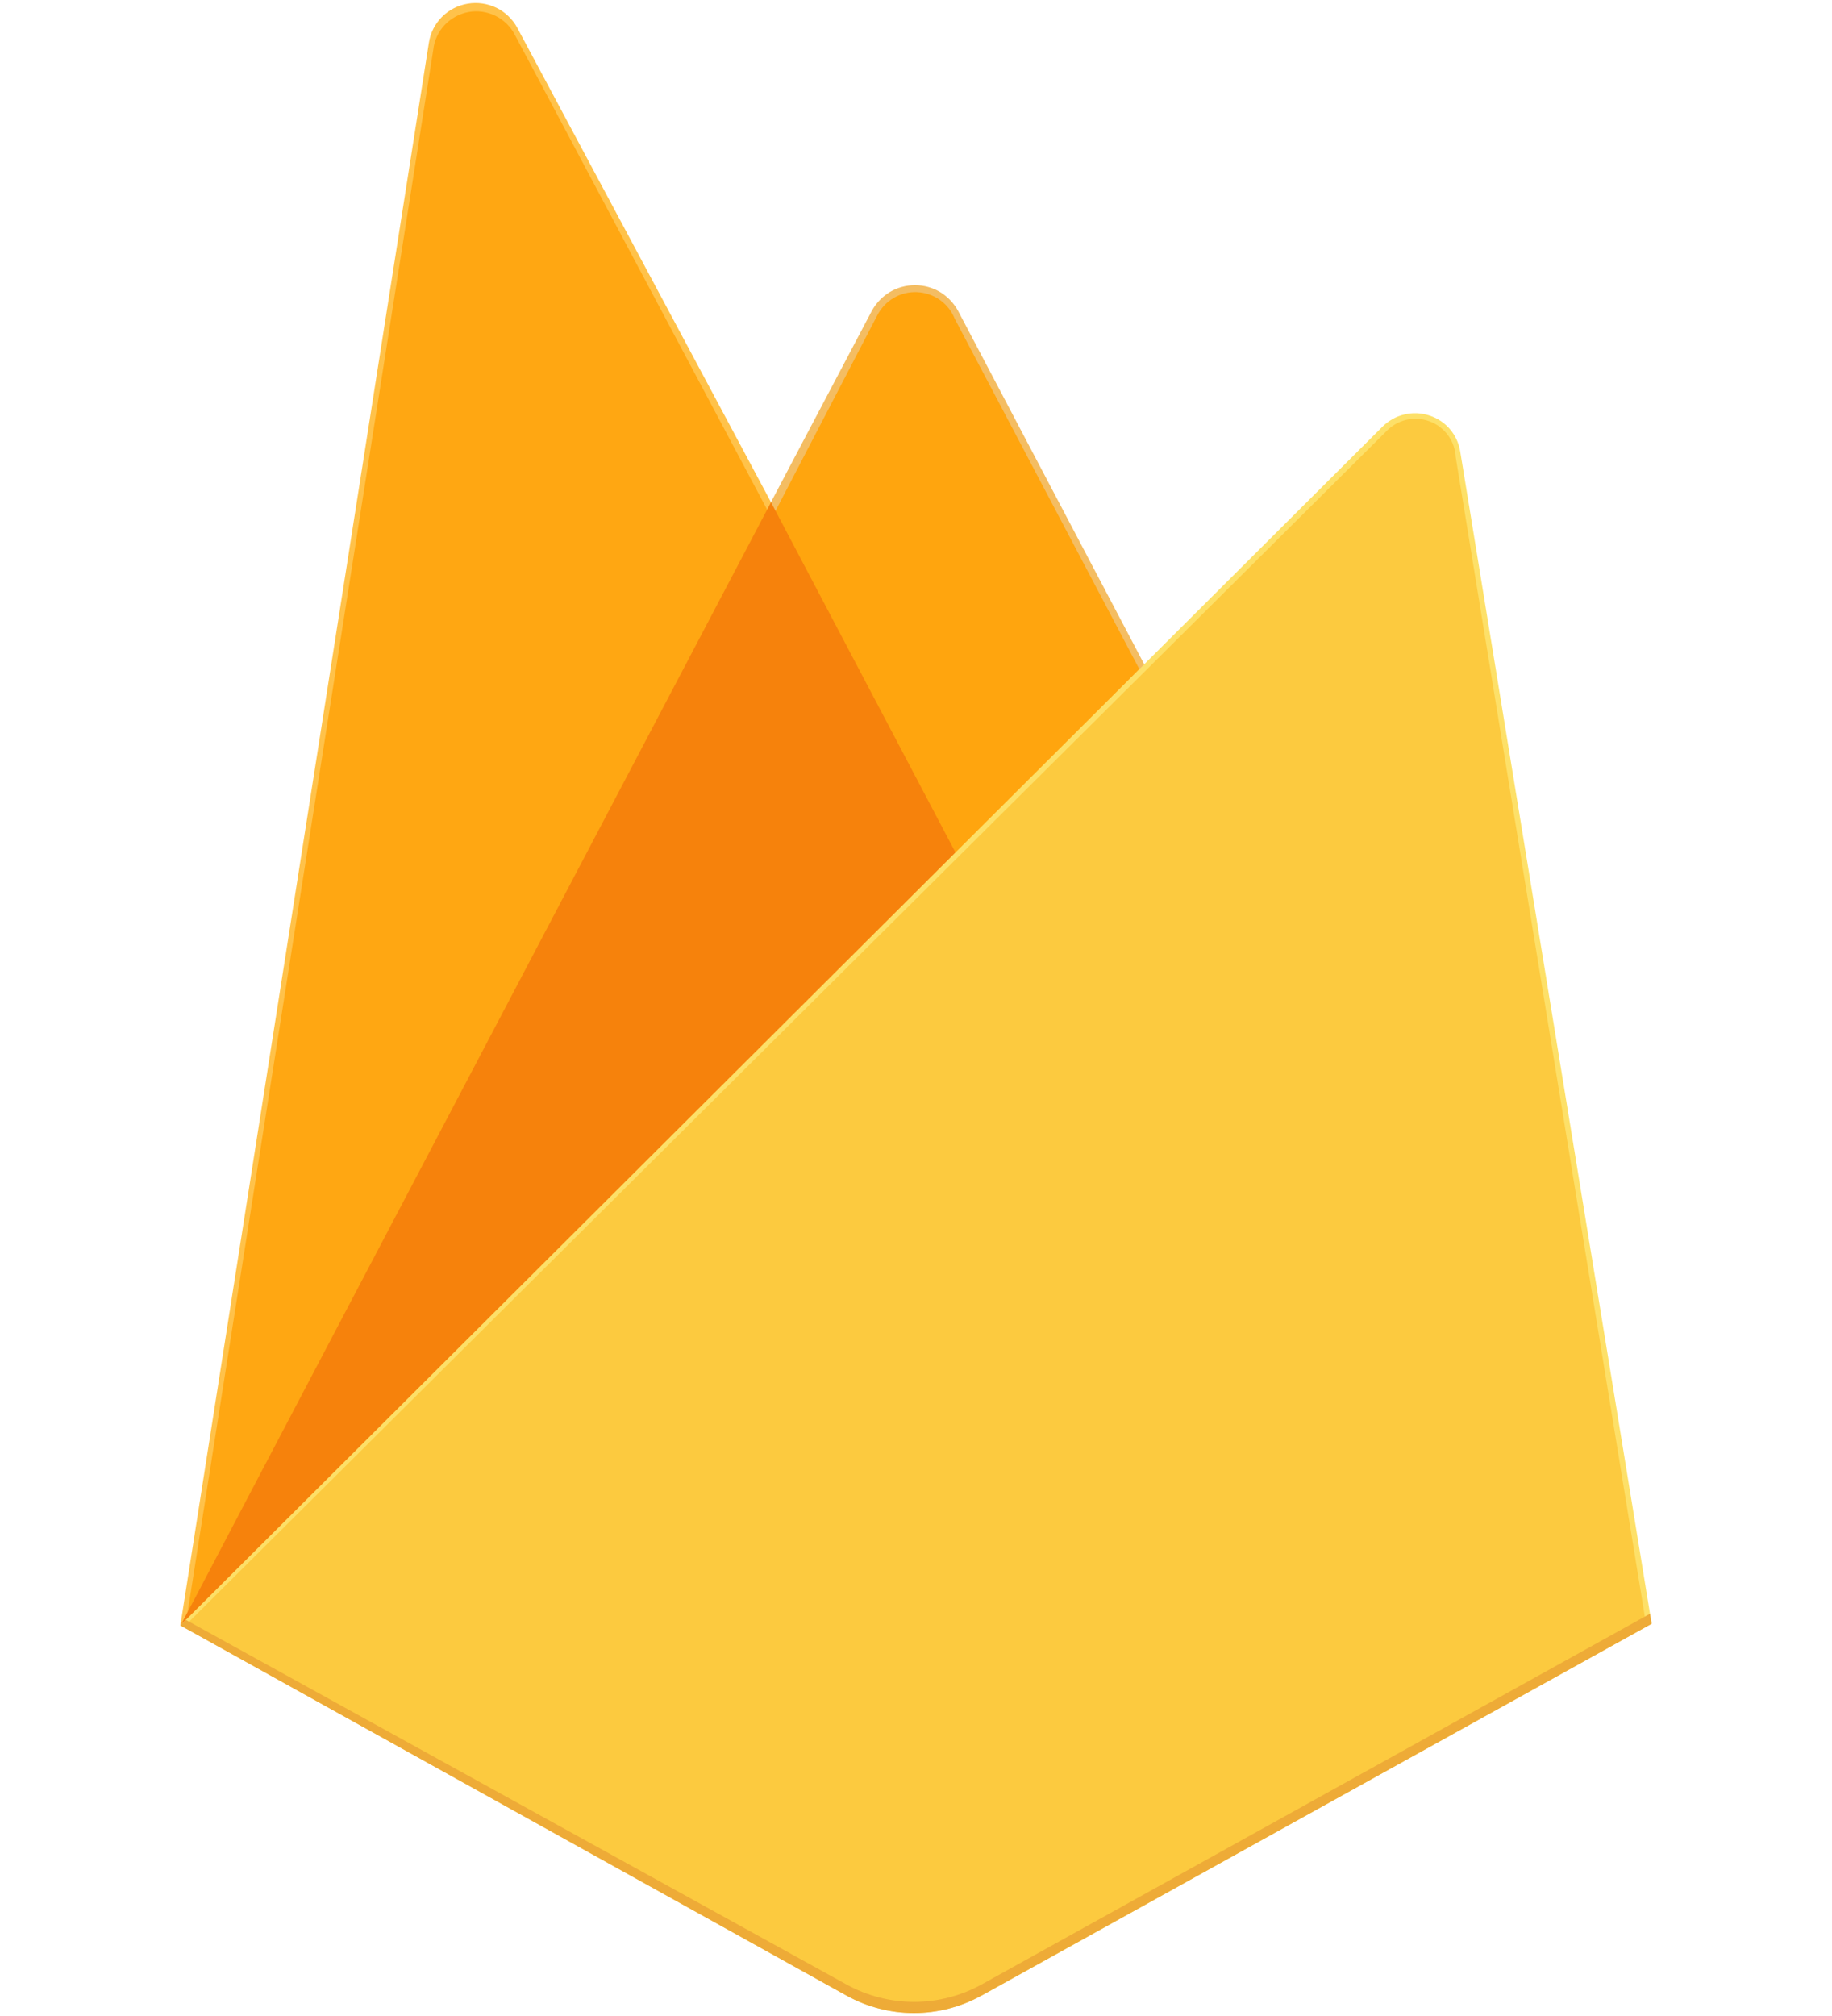
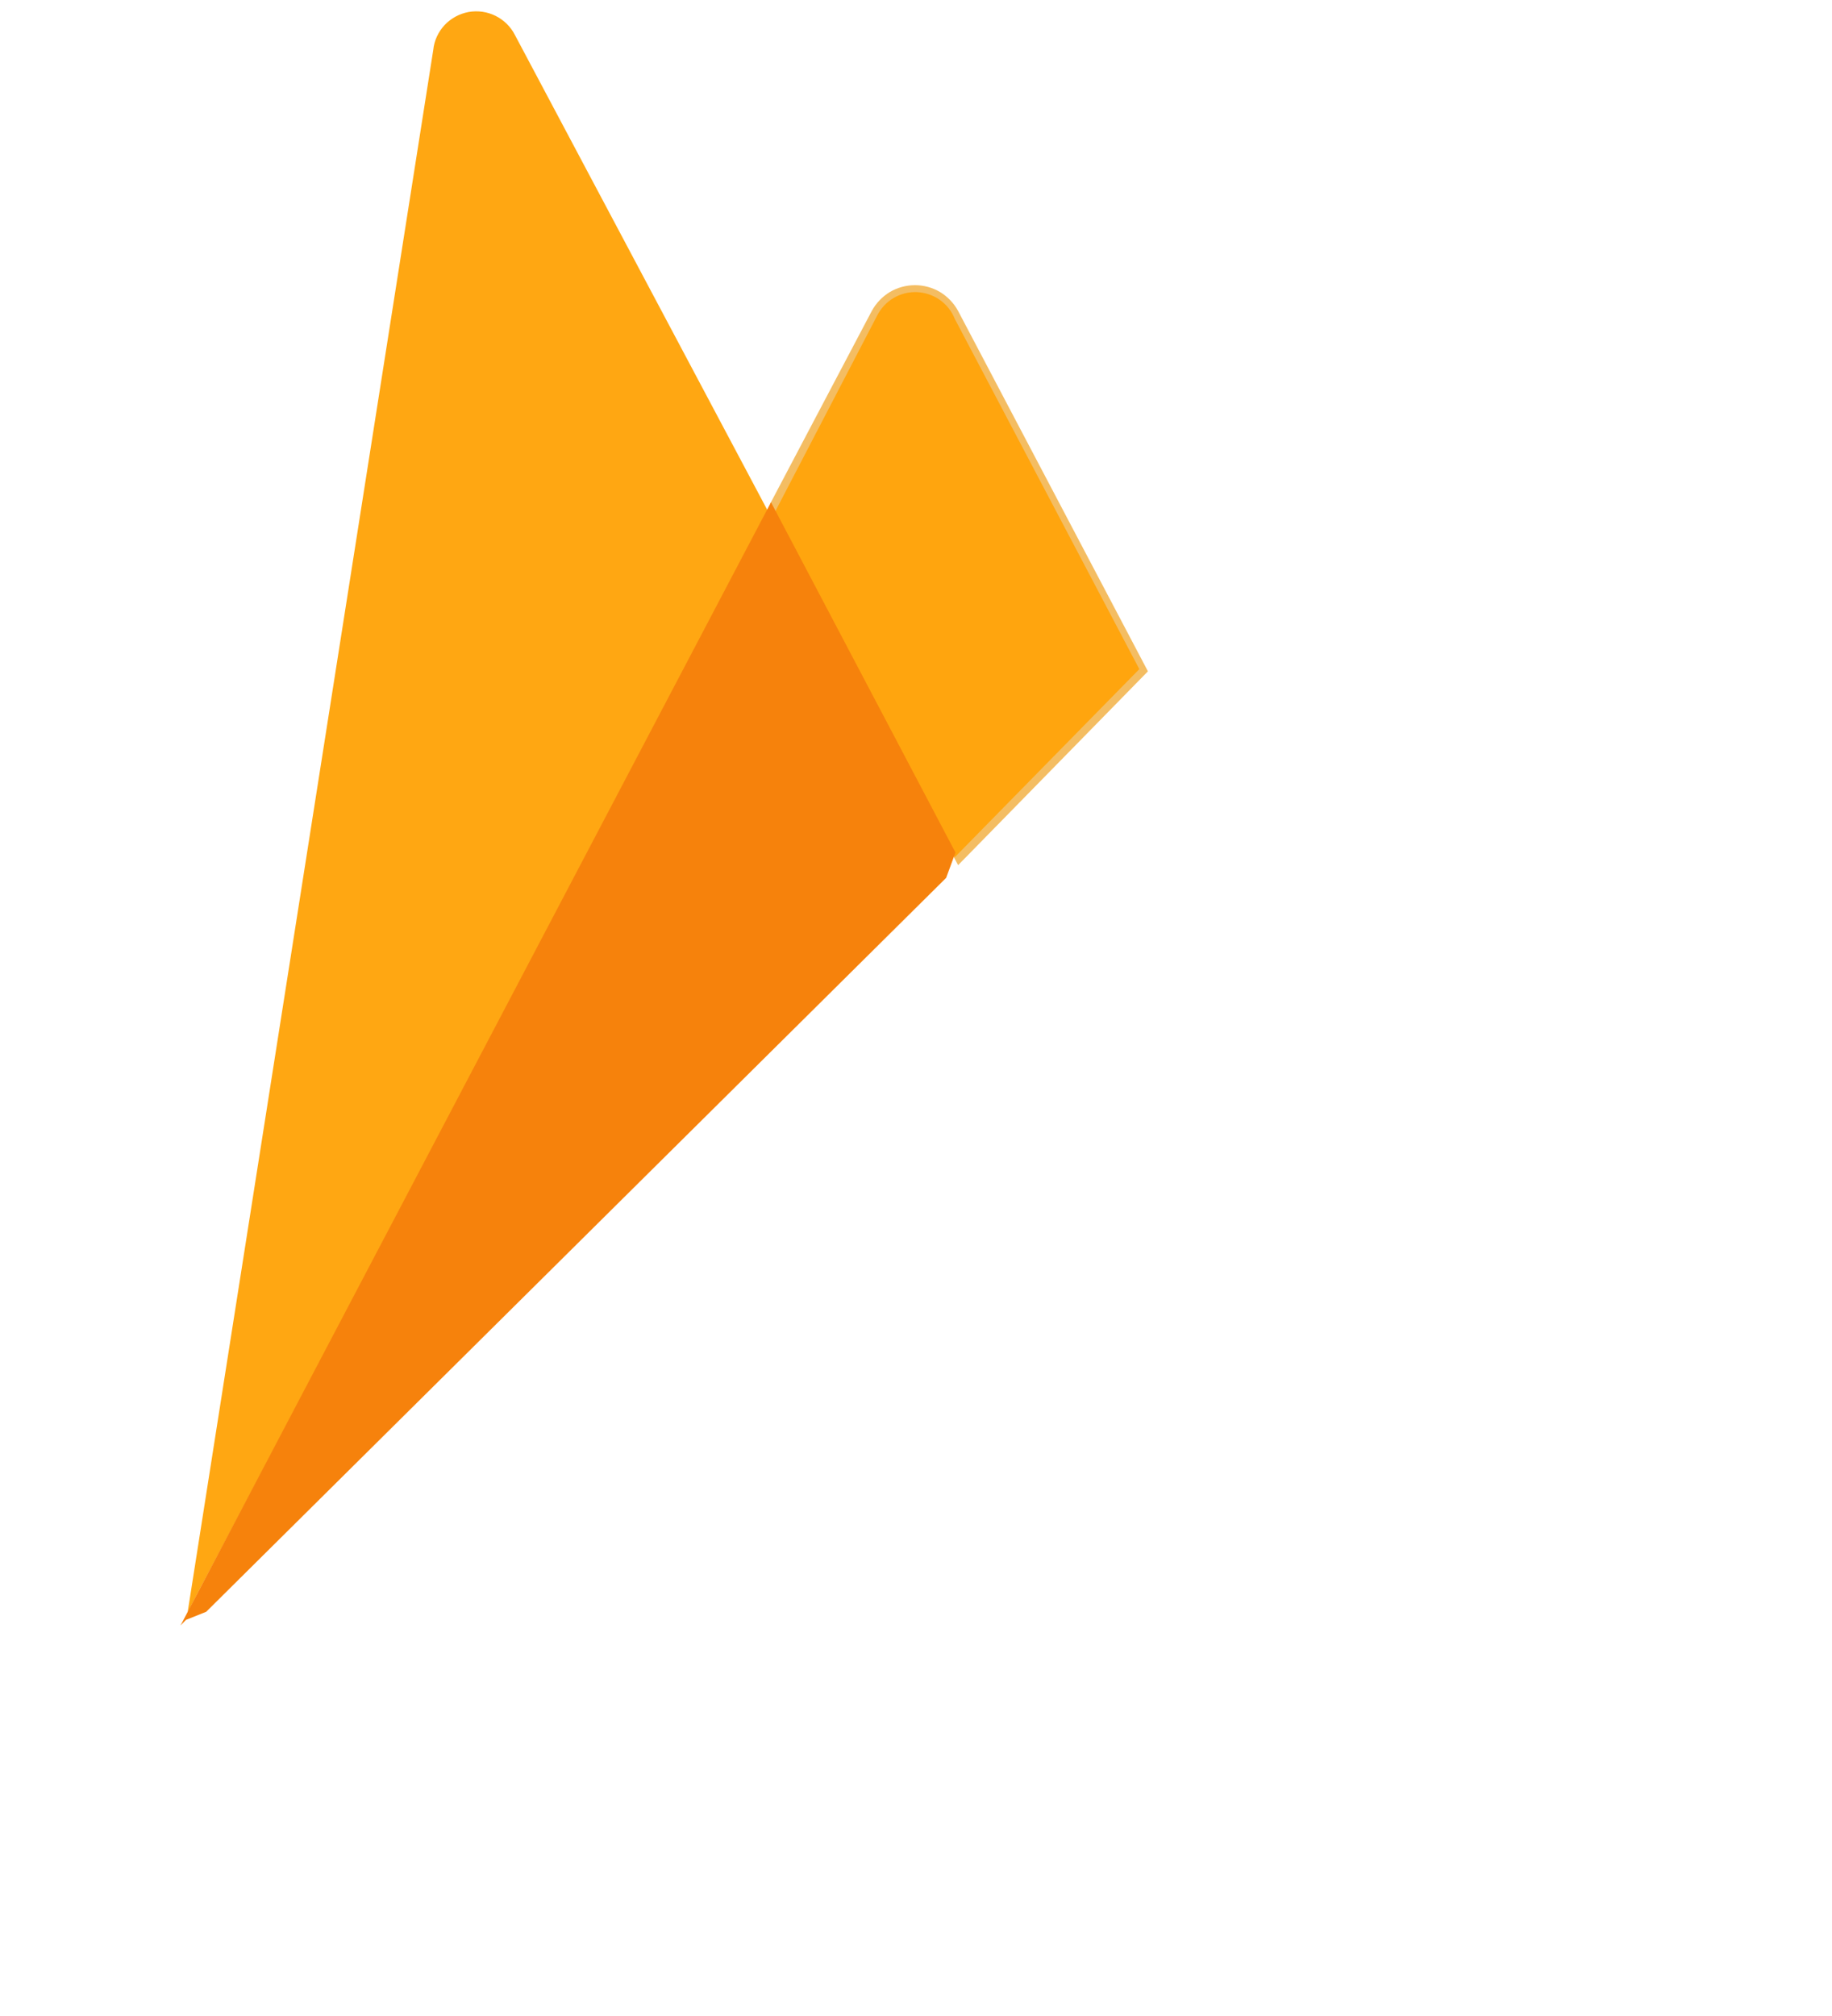
<svg xmlns="http://www.w3.org/2000/svg" width="20" height="22" viewBox="0 0 20 22" fill="none">
-   <path d="M1.969 17.738L2.103 17.552L8.417 5.633L8.431 5.507L5.648 0.305C5.597 0.21 5.517 0.133 5.42 0.085C5.322 0.038 5.213 0.022 5.106 0.04C4.999 0.058 4.901 0.108 4.824 0.185C4.748 0.262 4.698 0.36 4.682 0.467L1.969 17.738Z" fill="#FFC24A" />
  <path d="M2.048 17.597L2.149 17.401L8.398 5.605L5.622 0.383C5.576 0.292 5.502 0.219 5.41 0.173C5.319 0.128 5.215 0.113 5.115 0.131C5.014 0.15 4.923 0.2 4.853 0.274C4.784 0.349 4.74 0.443 4.73 0.544L2.048 17.597Z" fill="#FFA712" />
  <path d="M10.46 9.441L12.532 7.326L10.459 3.392C10.413 3.308 10.345 3.237 10.263 3.187C10.18 3.138 10.085 3.112 9.989 3.112C9.892 3.112 9.797 3.138 9.714 3.187C9.632 3.237 9.564 3.308 9.518 3.392L8.41 5.493V5.673L10.46 9.441Z" fill="#F4BD62" />
  <path d="M10.423 9.355L12.438 7.302L10.423 3.479C10.39 3.396 10.334 3.325 10.261 3.273C10.188 3.222 10.101 3.192 10.012 3.188C9.923 3.184 9.834 3.206 9.757 3.251C9.68 3.296 9.617 3.363 9.577 3.442L8.464 5.58L8.431 5.689L10.423 9.355Z" fill="#FFA50E" />
  <path d="M1.971 17.738L2.031 17.677L2.251 17.589L10.329 9.58L10.431 9.303L8.417 5.481L1.971 17.738Z" fill="#F6820C" />
-   <path d="M10.718 21.777L18.031 17.719L15.941 4.925C15.926 4.835 15.887 4.751 15.827 4.681C15.767 4.612 15.689 4.561 15.601 4.533C15.514 4.505 15.42 4.501 15.331 4.523C15.242 4.544 15.16 4.59 15.095 4.654L1.969 17.737L9.239 21.776C9.465 21.901 9.719 21.967 9.978 21.967C10.237 21.967 10.491 21.901 10.717 21.776" fill="#FDE068" />
-   <path d="M17.964 17.686L15.892 4.988C15.888 4.902 15.859 4.819 15.807 4.749C15.756 4.679 15.685 4.626 15.604 4.597C15.522 4.567 15.434 4.562 15.35 4.582C15.265 4.603 15.189 4.648 15.13 4.711L2.048 17.713L9.237 21.709C9.461 21.833 9.714 21.899 9.97 21.899C10.227 21.899 10.48 21.833 10.704 21.709L17.964 17.686Z" fill="#FCCA3F" />
-   <path d="M10.718 21.655C10.492 21.78 10.238 21.846 9.979 21.846C9.72 21.846 9.465 21.78 9.239 21.655L2.029 17.677L1.969 17.738L9.239 21.776C9.465 21.902 9.719 21.968 9.978 21.968C10.237 21.968 10.491 21.902 10.717 21.776L18.031 17.72L18.013 17.61L10.718 21.655Z" fill="#EEAB37" />
</svg>